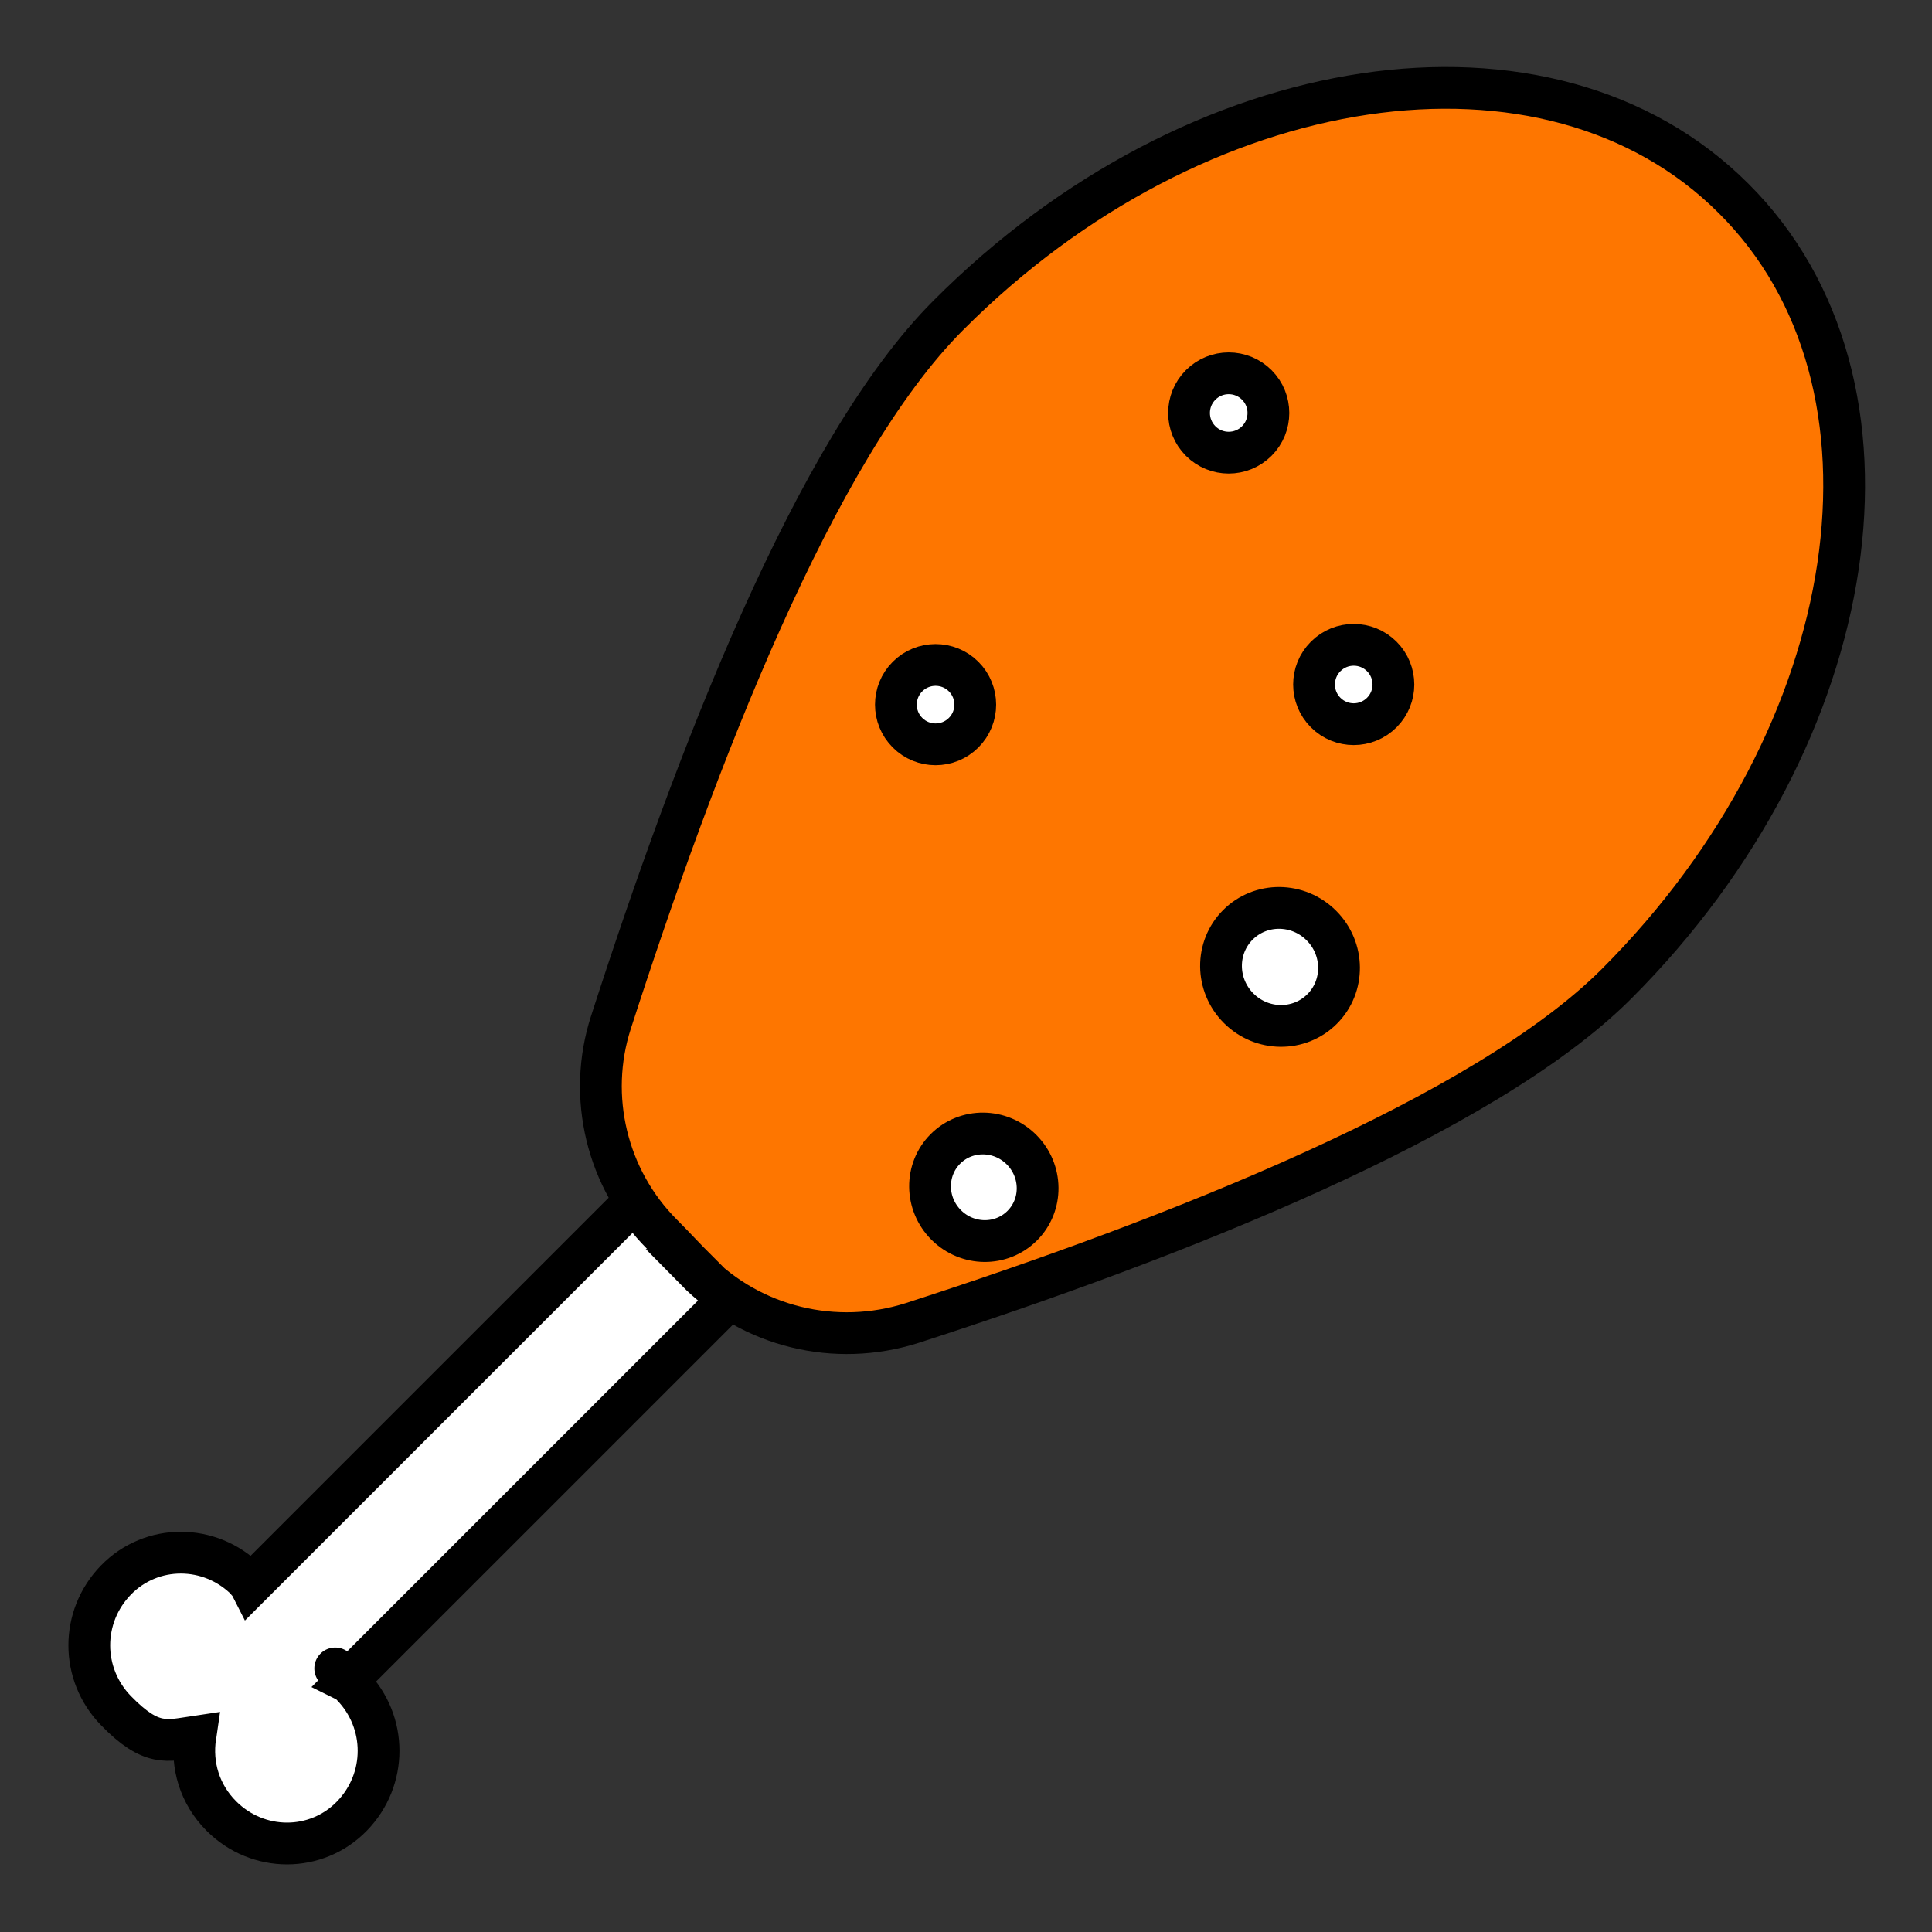
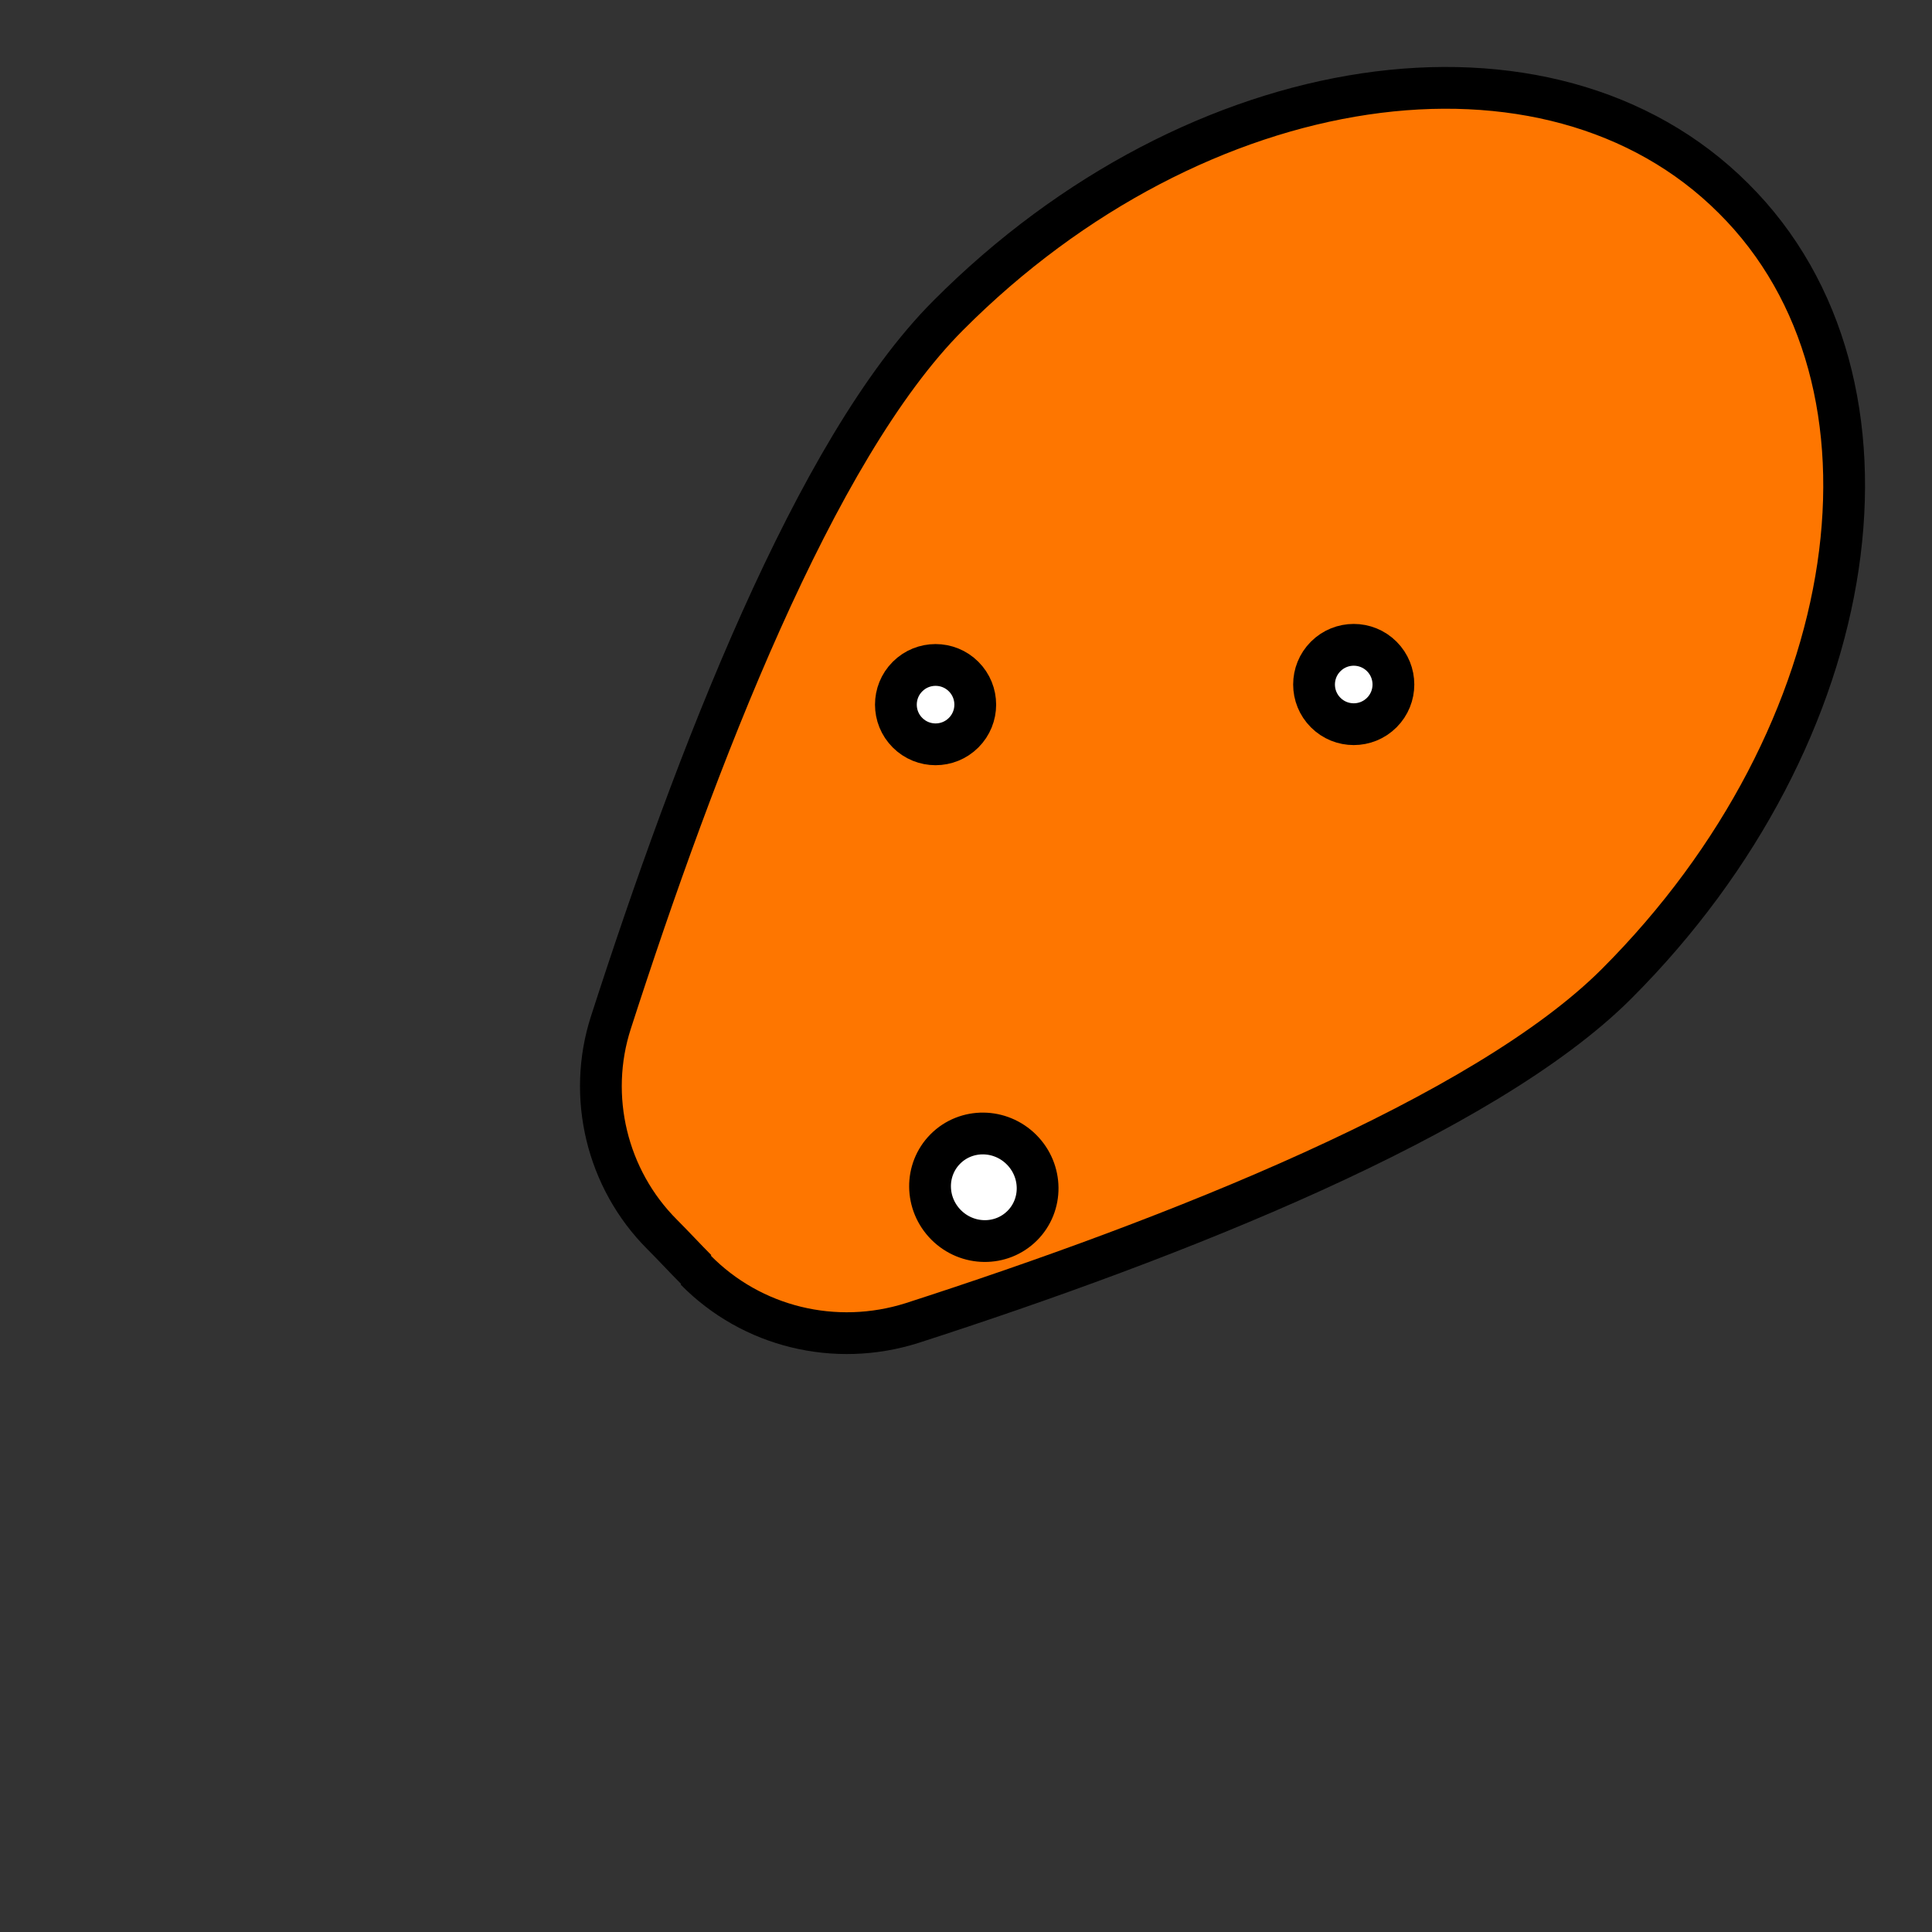
<svg xmlns="http://www.w3.org/2000/svg" id="Capa_1" viewBox="0 0 185 185">
  <rect x="0" y="0" width="185" height="185" fill="#333333" stroke="none" />
  <defs>
    <style>      .st0 {        fill: #fff;      }      .st0, .st1 {        stroke: #000;        stroke-miterlimit: 10;        stroke-width: 4px;      }      .st1 {        fill: #fe7600;      }    </style>
  </defs>
-   <path class="st0" d="M18.7,166.3c-.4,2.7.4,5.5,2.5,7.6,3.5,3.5,9.1,3.5,12.5,0s3.4-9,0-12.5-.3-.3-.5-.4l36.9-36.9-9.2-9.2-36.9,36.9c-.1-.2-.3-.3-.4-.5-3.5-3.5-9.1-3.5-12.5,0s-3.4,9,0,12.5,4.9,2.9,7.6,2.5Z" />
-   <path class="st1" d="M66.6,121.6c5.4,5.5,13.4,7.4,20.7,5.1,25.1-8.1,54.8-19.8,67.5-32.5,23.9-23.9,28.9-57.6,11.2-75.2-17.7-17.7-51.4-12.7-75.2,11.2-12.8,12.8-24.2,42.6-32.3,67.7-2.3,7.1-.4,15,4.9,20.3,1.1,1.1,2.2,2.3,3.3,3.4Z" />
+   <path class="st1" d="M66.6,121.6c5.4,5.5,13.4,7.4,20.7,5.1,25.1-8.1,54.8-19.8,67.5-32.5,23.9-23.9,28.9-57.6,11.2-75.2-17.7-17.7-51.4-12.7-75.2,11.2-12.8,12.8-24.2,42.6-32.3,67.7-2.3,7.1-.4,15,4.9,20.3,1.1,1.1,2.2,2.3,3.3,3.4" />
  <g>
-     <ellipse class="st0" cx="117.6" cy="39.6" rx="3.8" ry="3.8" transform="translate(6.5 94.7) rotate(-45)" />
    <ellipse class="st0" cx="89.6" cy="67.5" rx="3.8" ry="3.8" transform="translate(-21.5 83.1) rotate(-45)" />
    <ellipse class="st0" cx="129.6" cy="65.6" rx="3.8" ry="3.8" transform="translate(-8.4 110.8) rotate(-45)" />
-     <ellipse class="st0" cx="122.6" cy="92.6" rx="5.6" ry="5.7" transform="translate(-29.6 113.8) rotate(-45)" />
    <ellipse class="st0" cx="94.2" cy="113.7" rx="5.1" ry="5.2" transform="translate(-52.8 99.9) rotate(-45)" />
  </g>
</svg>